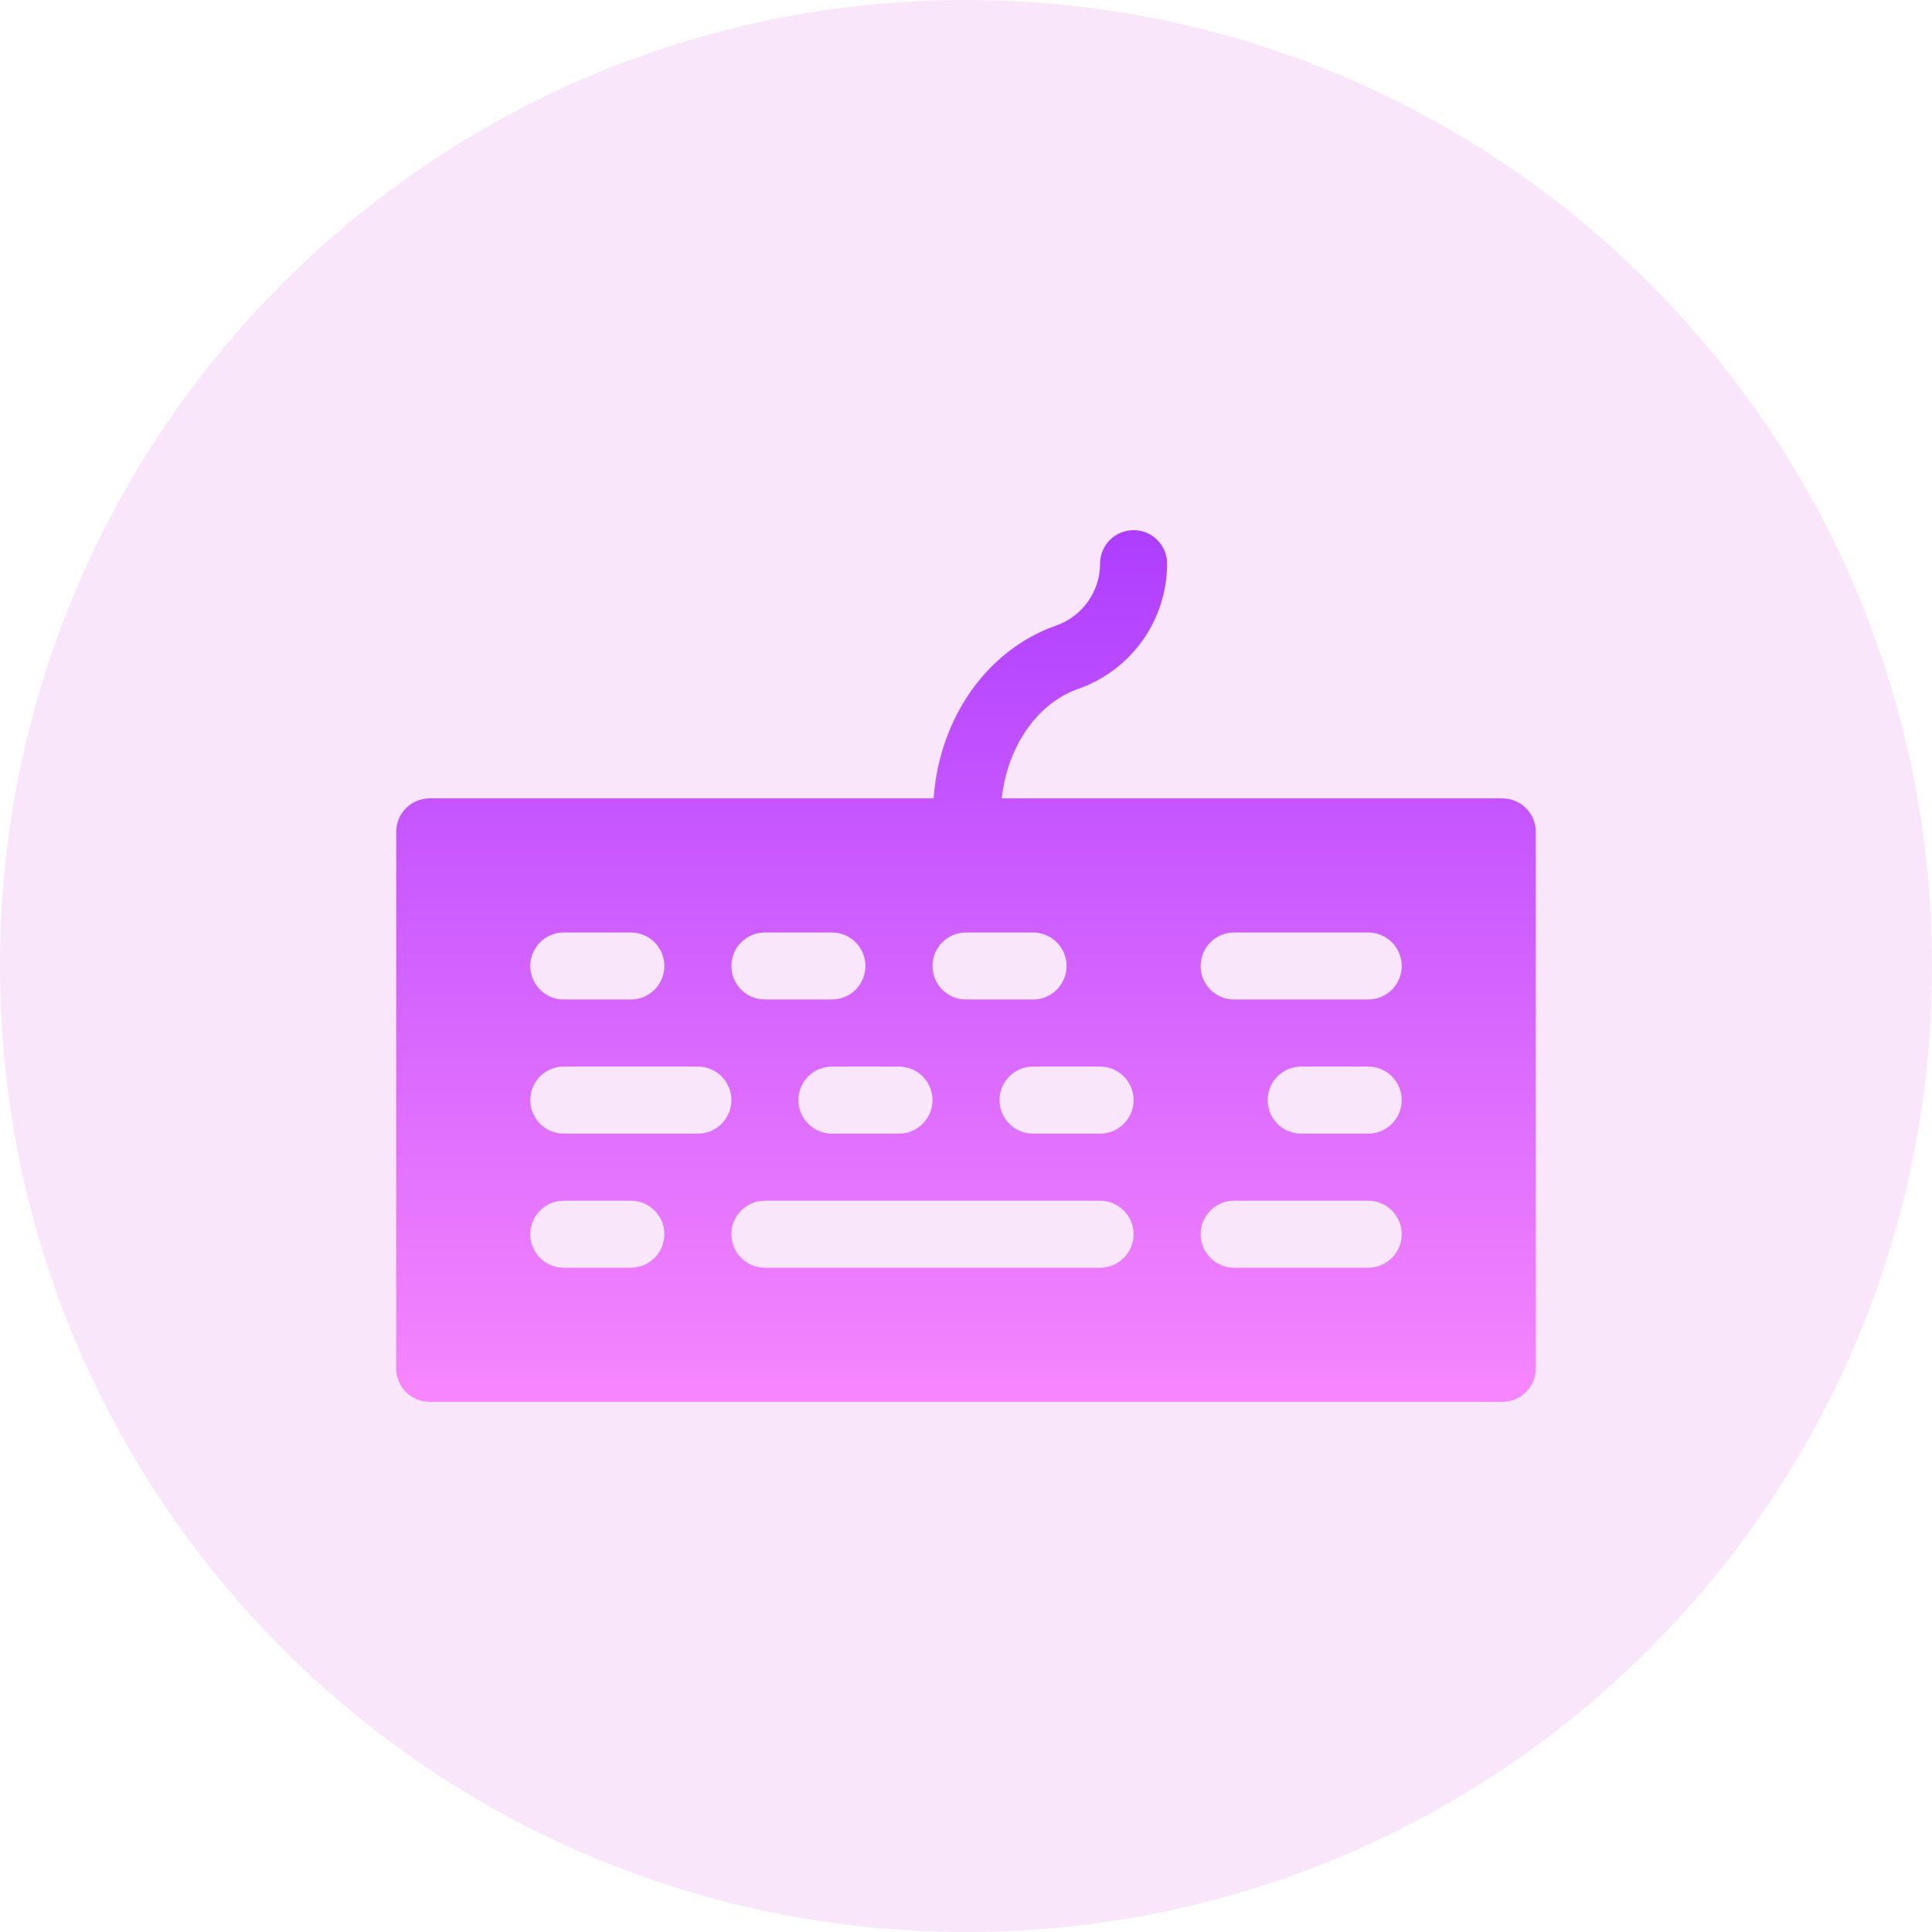
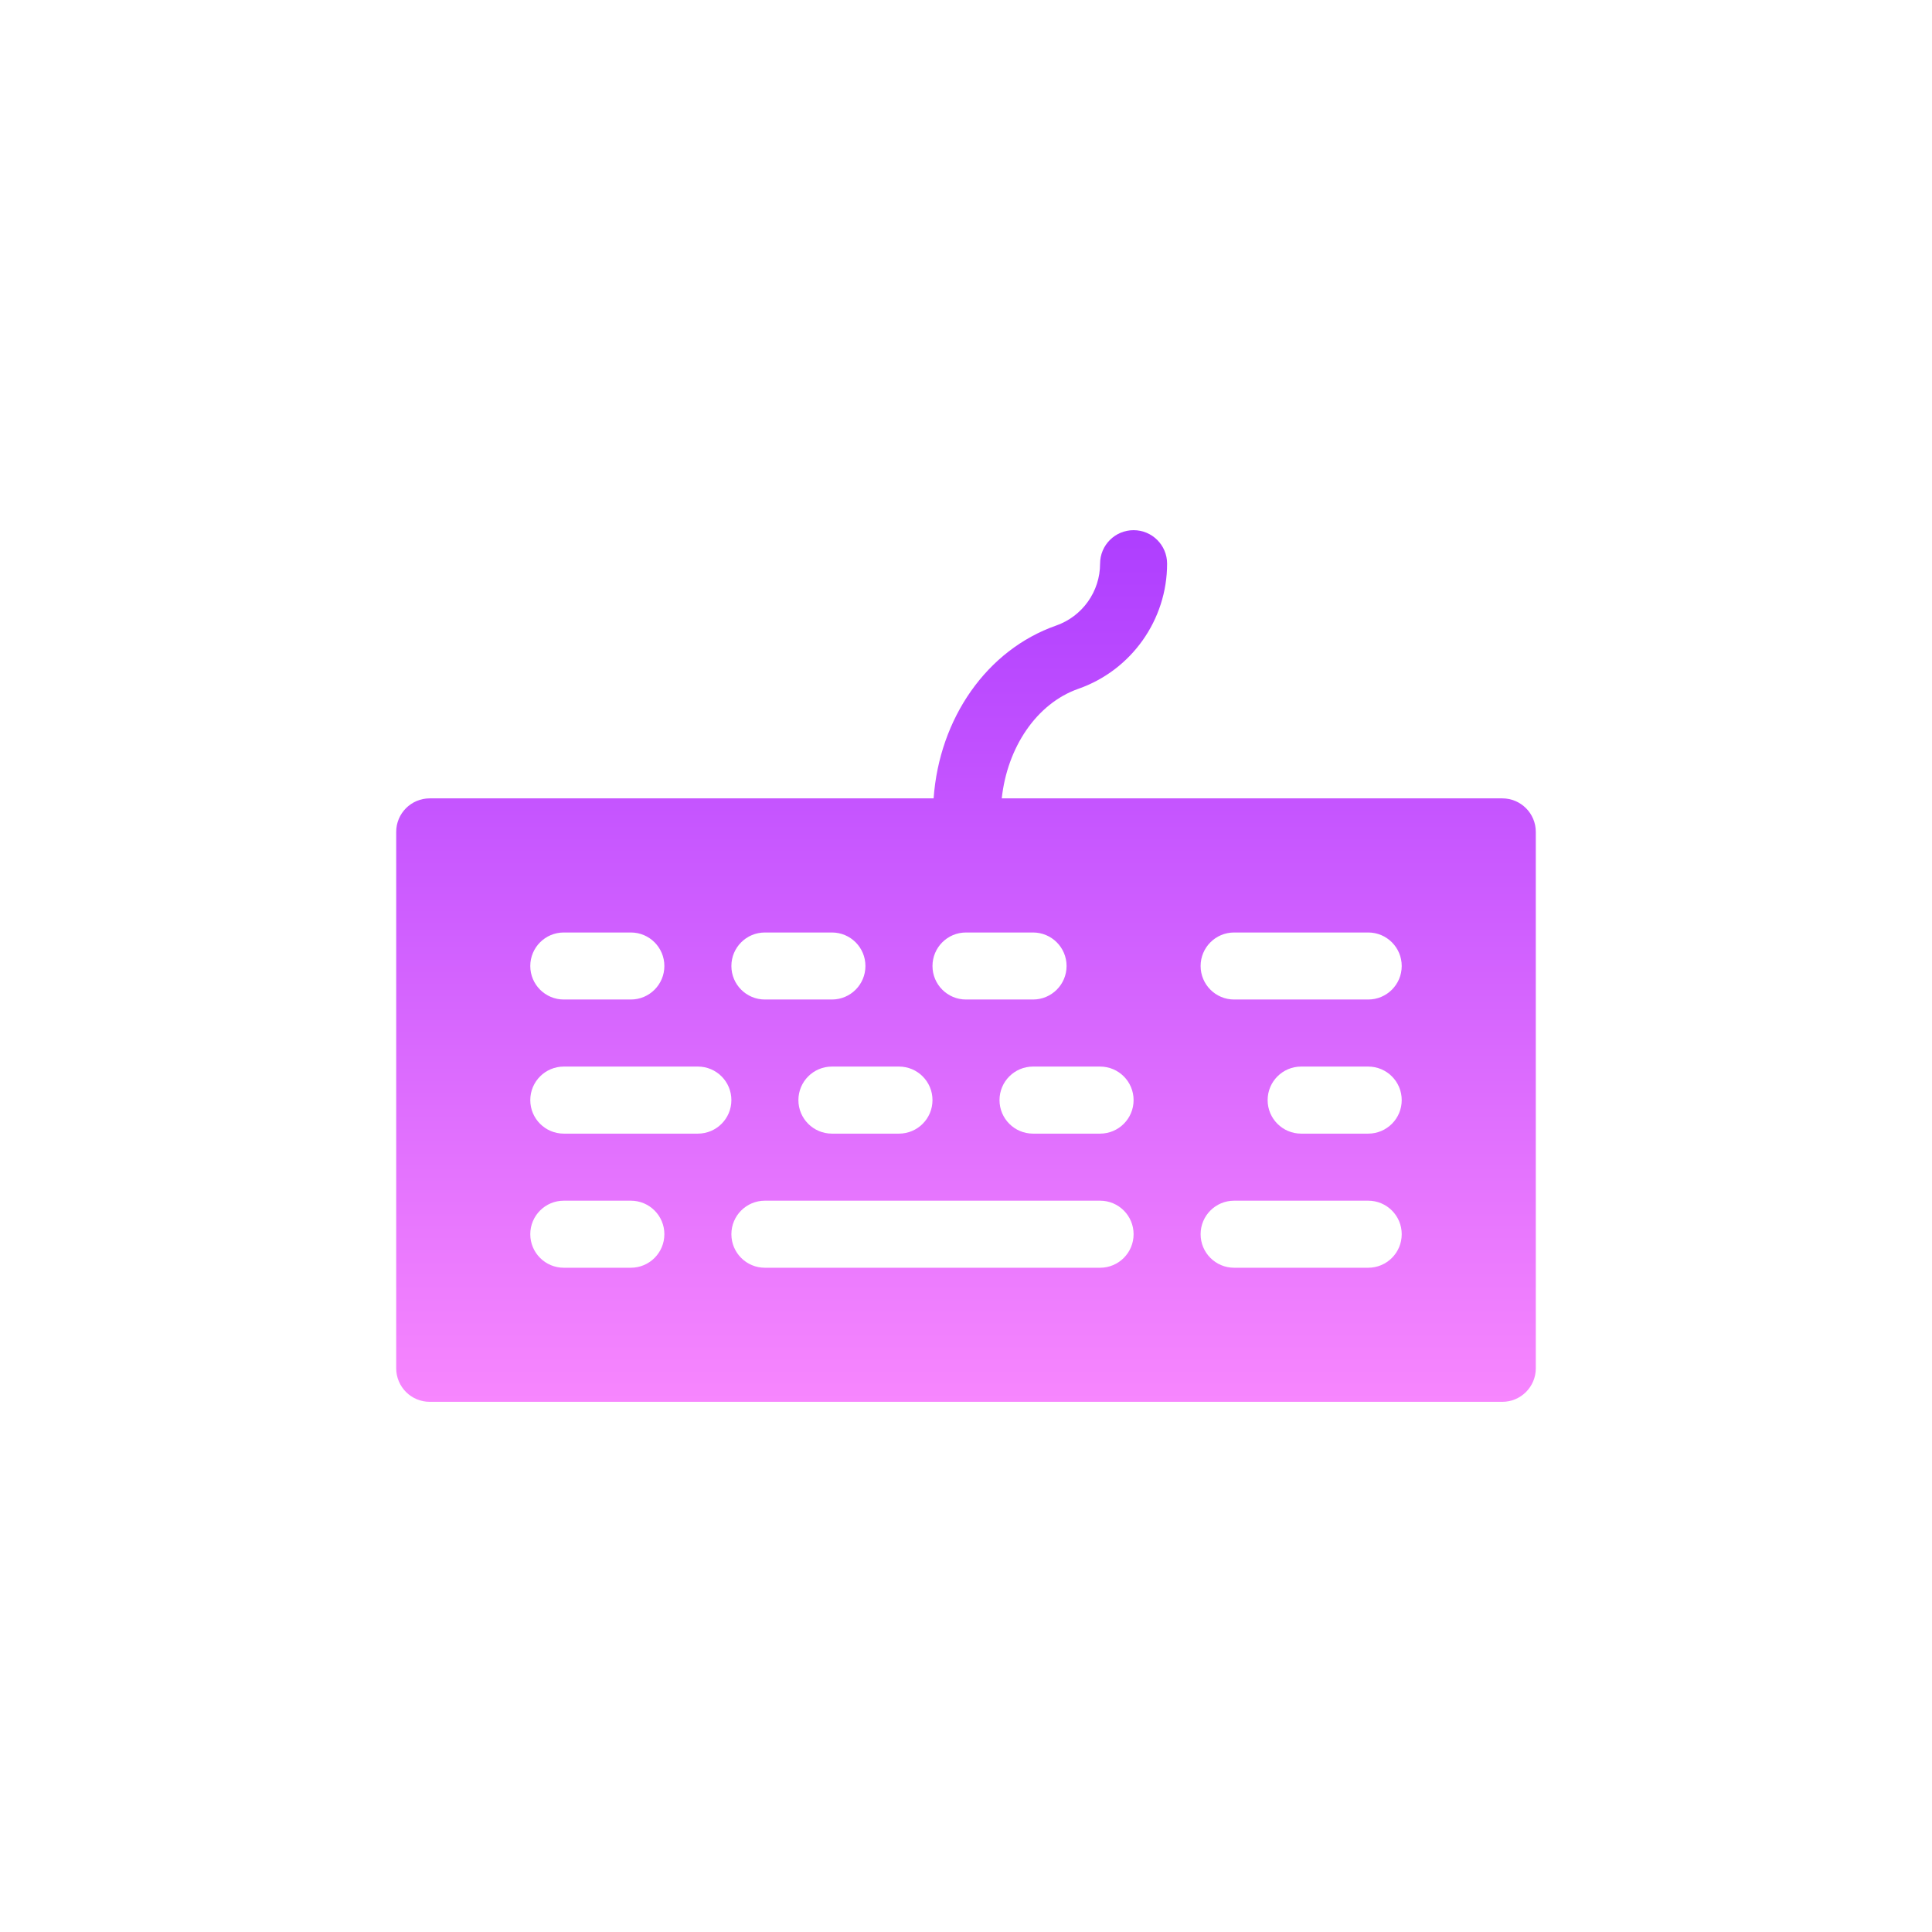
<svg xmlns="http://www.w3.org/2000/svg" width="55" height="55" viewBox="0 0 55 55" fill="none">
-   <path d="M27.5 55C42.688 55 55 42.688 55 27.5C55 12.312 42.688 0 27.5 0C12.312 0 0 12.312 0 27.5C0 42.688 12.312 55 27.5 55Z" fill="#F5D6F7" fill-opacity="0.6" />
  <path d="M42.767 22.728H28.518C28.674 21.281 29.505 20.028 30.698 19.609C32.209 19.08 33.225 17.648 33.225 16.047C33.225 15.52 32.798 15.093 32.271 15.093C31.743 15.093 31.317 15.52 31.317 16.047C31.317 16.838 30.814 17.546 30.067 17.808C28.093 18.5 26.742 20.447 26.578 22.728H12.233C11.706 22.728 11.279 23.155 11.279 23.682V38.953C11.279 39.48 11.706 39.907 12.233 39.907H42.767C43.294 39.907 43.721 39.48 43.721 38.953V23.682C43.721 23.155 43.294 22.728 42.767 22.728ZM27.5 26.546H29.408C29.936 26.546 30.363 26.973 30.363 27.5C30.363 28.027 29.936 28.454 29.408 28.454H27.5C26.973 28.454 26.546 28.027 26.546 27.5C26.546 26.973 26.973 26.546 27.5 26.546ZM26.546 31.318C26.546 31.845 26.119 32.272 25.592 32.272H23.683C23.156 32.272 22.729 31.845 22.729 31.318C22.729 30.79 23.156 30.363 23.683 30.363H25.592C26.119 30.363 26.546 30.79 26.546 31.318ZM21.775 26.546H23.683C24.211 26.546 24.637 26.973 24.637 27.5C24.637 28.027 24.211 28.454 23.683 28.454H21.775C21.248 28.454 20.821 28.027 20.821 27.5C20.821 26.973 21.248 26.546 21.775 26.546ZM16.05 26.546H17.959C18.486 26.546 18.913 26.973 18.913 27.5C18.913 28.027 18.486 28.454 17.959 28.454H16.05C15.523 28.454 15.096 28.027 15.096 27.5C15.096 26.973 15.523 26.546 16.05 26.546ZM17.958 36.09H16.05C15.523 36.09 15.096 35.663 15.096 35.135C15.096 34.608 15.523 34.181 16.05 34.181H17.958C18.486 34.181 18.913 34.608 18.913 35.135C18.913 35.663 18.486 36.09 17.958 36.09ZM19.867 32.272H16.05C15.523 32.272 15.096 31.845 15.096 31.318C15.096 30.79 15.523 30.363 16.05 30.363H19.867C20.394 30.363 20.821 30.79 20.821 31.318C20.821 31.845 20.394 32.272 19.867 32.272ZM31.317 36.09H21.775C21.247 36.09 20.821 35.663 20.821 35.135C20.821 34.608 21.248 34.181 21.775 34.181H31.317C31.844 34.181 32.271 34.608 32.271 35.135C32.271 35.663 31.844 36.09 31.317 36.09ZM31.317 32.272H29.408C28.881 32.272 28.454 31.845 28.454 31.318C28.454 30.79 28.881 30.363 29.408 30.363H31.317C31.844 30.363 32.271 30.79 32.271 31.318C32.271 31.845 31.844 32.272 31.317 32.272ZM38.95 36.09H35.133C34.606 36.09 34.179 35.663 34.179 35.135C34.179 34.608 34.606 34.181 35.133 34.181H38.95C39.477 34.181 39.904 34.608 39.904 35.135C39.904 35.663 39.477 36.09 38.95 36.09ZM38.95 32.272H37.041C36.514 32.272 36.087 31.845 36.087 31.318C36.087 30.79 36.514 30.363 37.041 30.363H38.95C39.477 30.363 39.904 30.79 39.904 31.318C39.904 31.845 39.477 32.272 38.95 32.272ZM38.95 28.454H35.133C34.606 28.454 34.179 28.027 34.179 27.5C34.179 26.973 34.606 26.546 35.133 26.546H38.95C39.477 26.546 39.904 26.973 39.904 27.5C39.904 28.027 39.477 28.454 38.95 28.454Z" fill="url(#card1)" />
  <defs>
    <linearGradient id="card1" x1="27.5" y1="39.907" x2="27.5" y2="15.093" gradientUnits="userSpaceOnUse">
      <stop stop-color="#F786FE" />
      <stop offset="1" stop-color="#AE3EFF" />
    </linearGradient>
  </defs>
</svg>